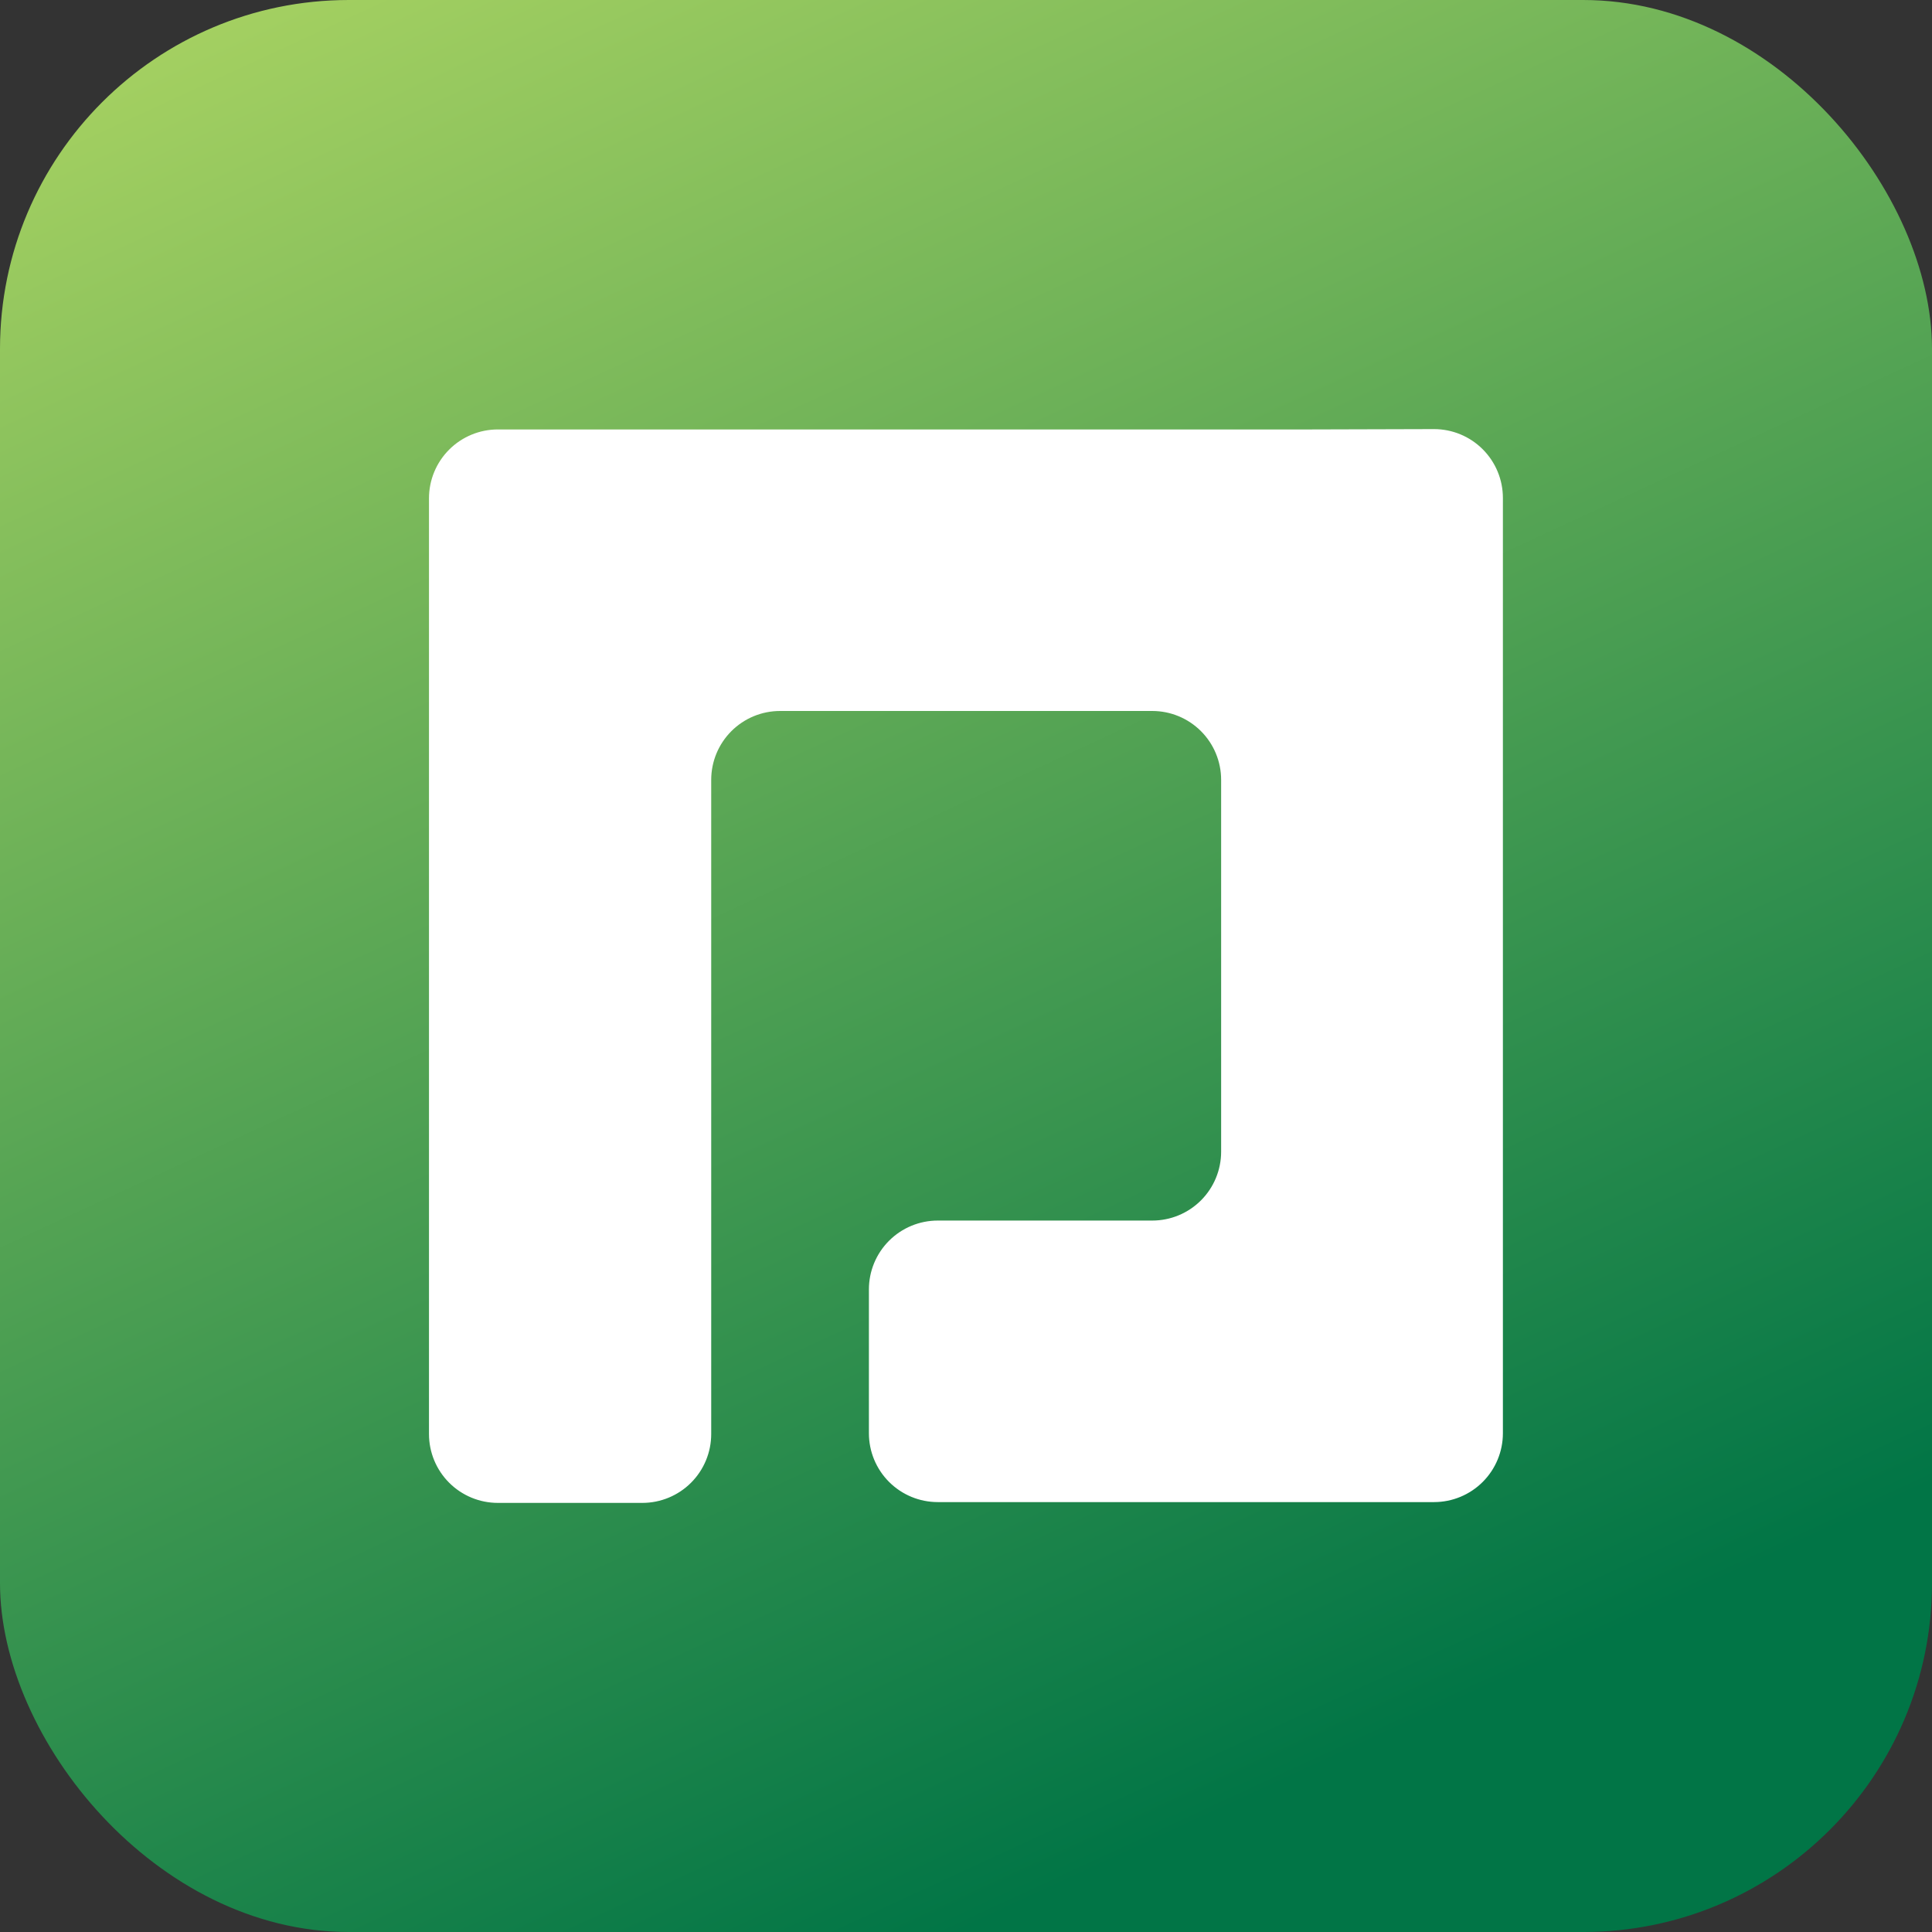
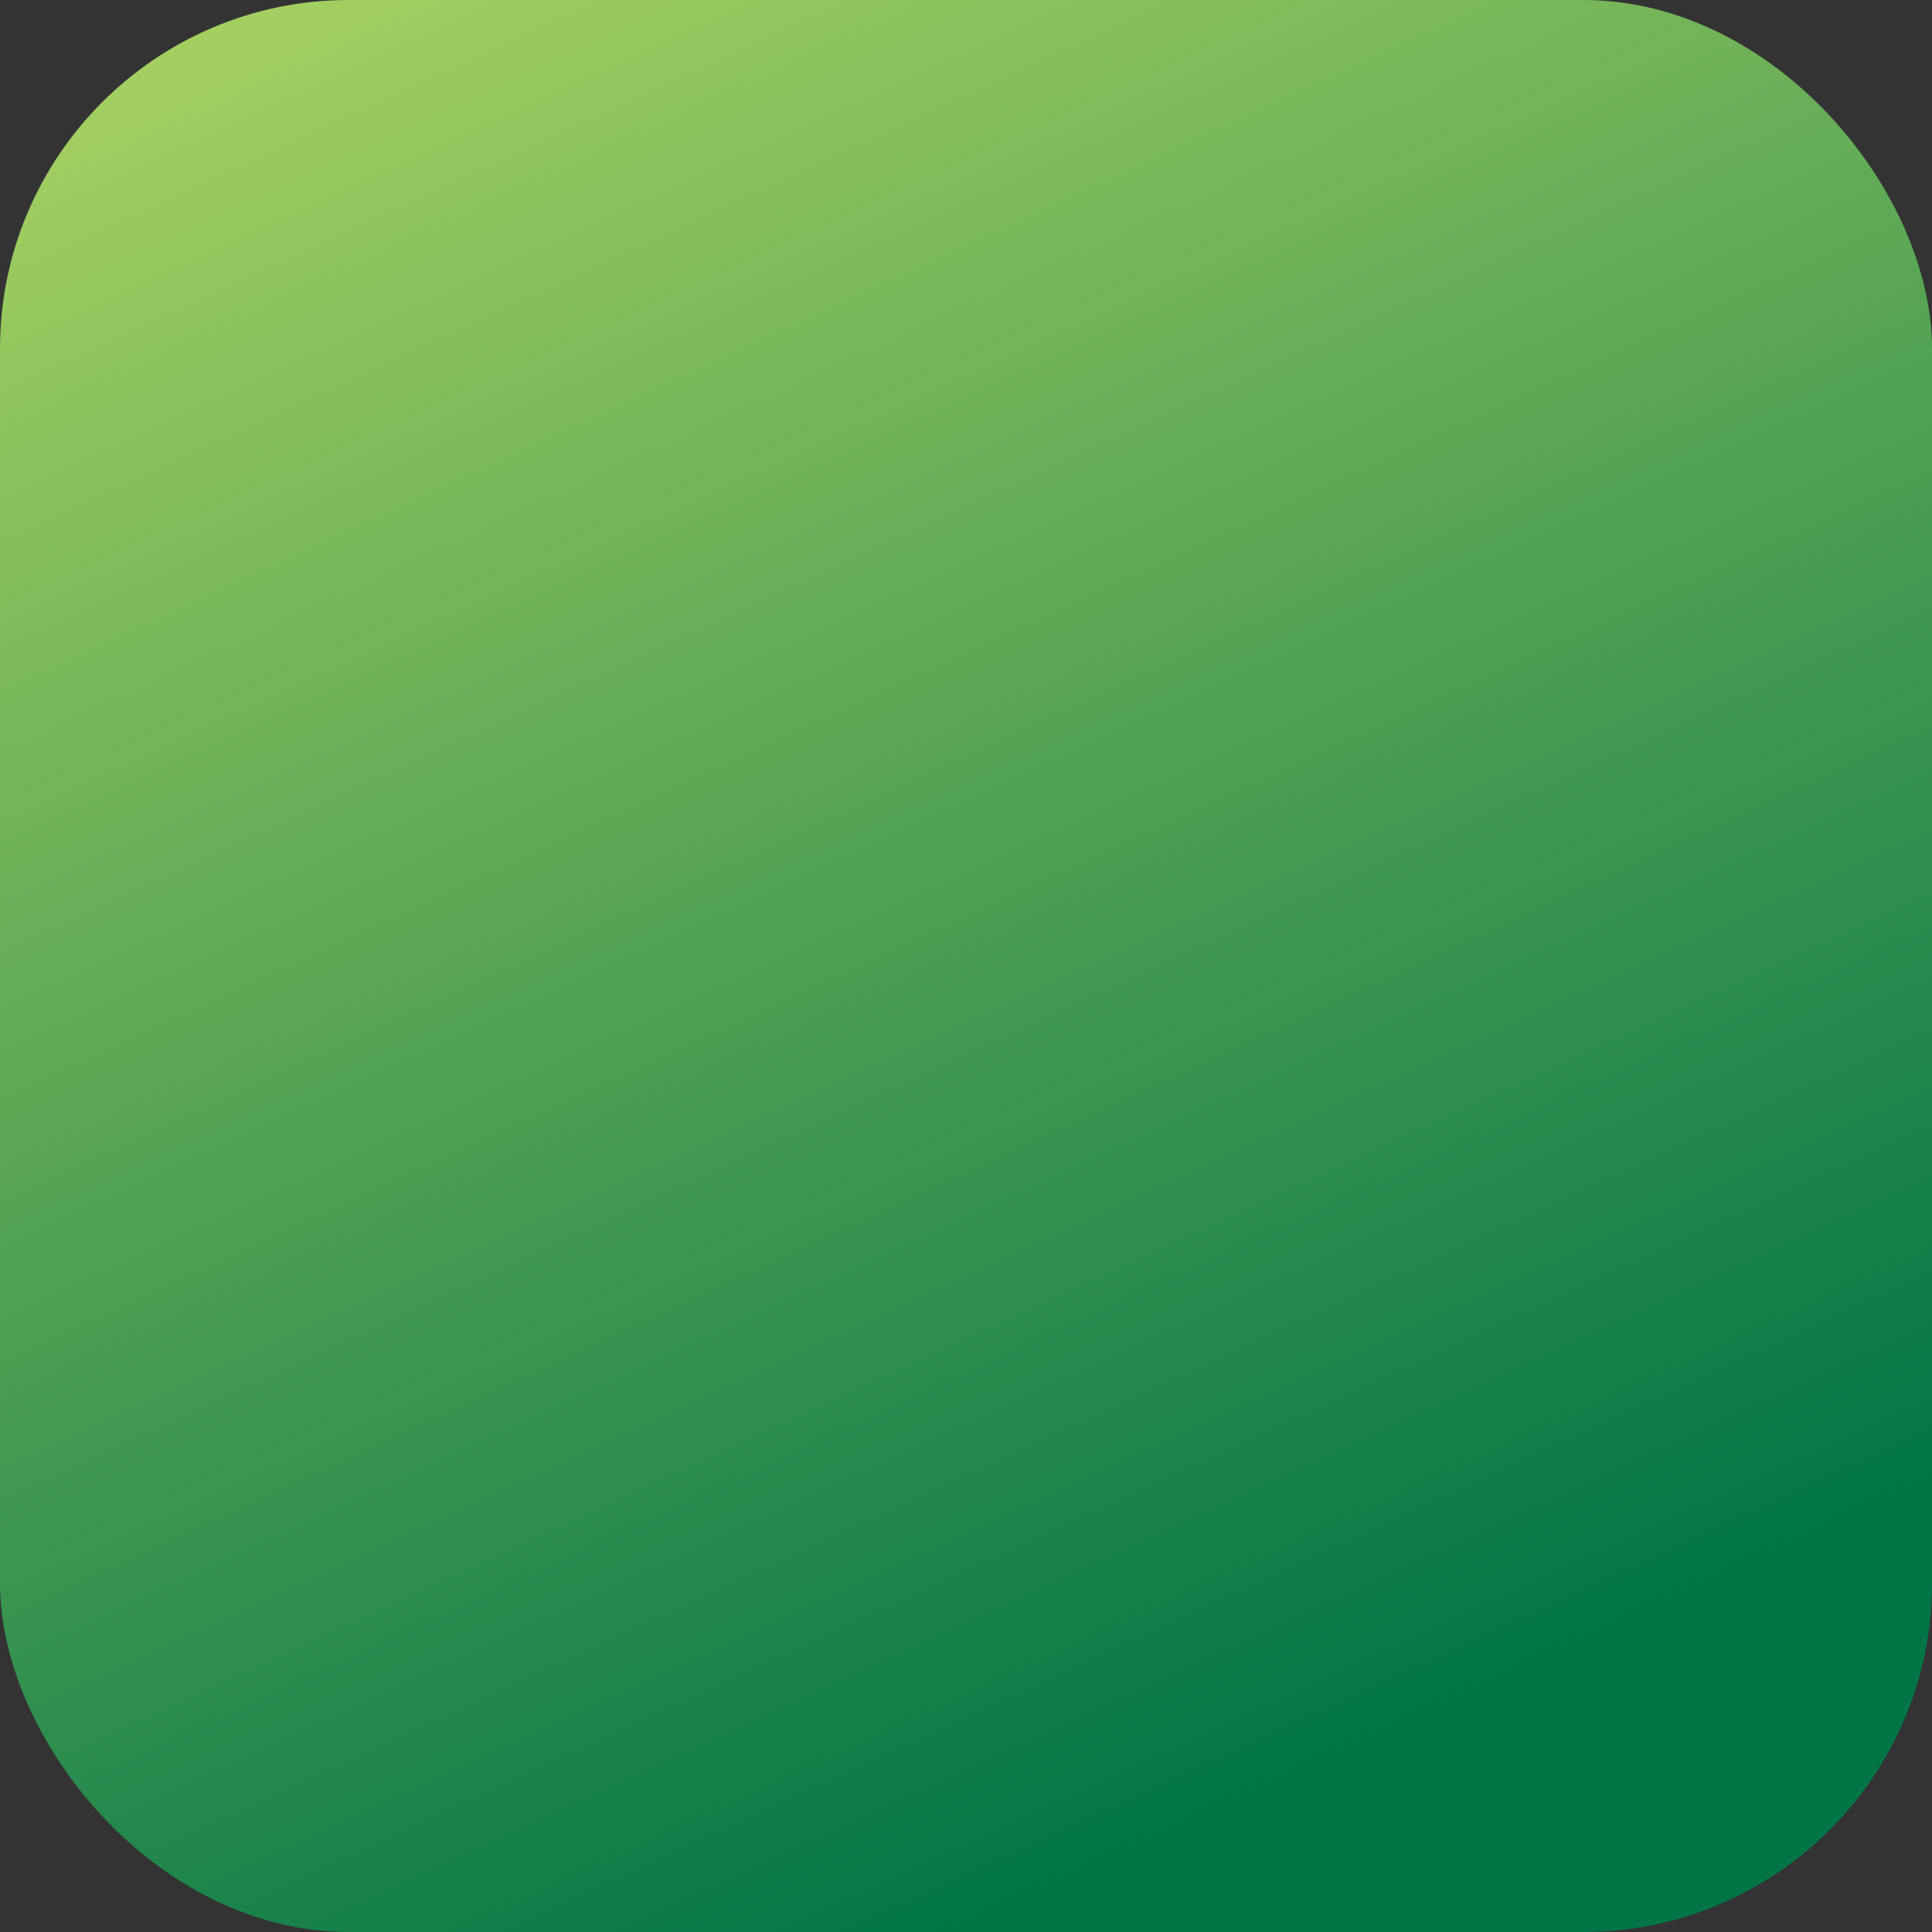
<svg xmlns="http://www.w3.org/2000/svg" width="720" height="720" viewBox="0 0 720 720" fill="none">
  <rect x="0" y="0" width="720" height="720" fill="#333333" stroke="none" />
  <rect width="720" height="720" rx="130" fill="url(#paint0_linear_304_954)" />
  <g clip-path="url(#clip0_304_954)">
-     <path d="M488.7 160.042H185.535C178.728 160.042 172.201 162.746 167.388 167.559C162.575 172.372 159.872 178.899 159.872 185.705V534.422C159.872 541.228 162.575 547.756 167.388 552.569C172.201 557.381 178.728 560.085 185.535 560.085H239.384C246.19 560.085 252.718 557.381 257.531 552.569C262.343 547.756 265.047 541.228 265.047 534.422V290.624C265.047 283.818 267.751 277.29 272.564 272.478C277.376 267.665 283.904 264.961 290.71 264.961H429.418C436.225 264.961 442.752 267.665 447.565 272.478C452.378 277.29 455.081 283.818 455.081 290.624V429.204C455.081 436.01 452.378 442.538 447.565 447.35C442.752 452.163 436.225 454.867 429.418 454.867H349.478C342.672 454.867 336.144 457.571 331.332 462.384C326.519 467.196 323.815 473.724 323.815 480.53V534.123C323.815 540.929 326.519 547.457 331.332 552.269C336.144 557.082 342.672 559.786 349.478 559.786H534.423C541.229 559.786 547.756 557.082 552.569 552.269C557.382 547.457 560.086 540.929 560.086 534.123V185.577C560.086 178.771 557.382 172.243 552.569 167.431C547.756 162.618 541.229 159.914 534.423 159.914L488.7 160.042Z" fill="white" />
-   </g>
+     </g>
  <defs>
    <linearGradient id="paint0_linear_304_954" x1="39" y1="25.5" x2="360" y2="720" gradientUnits="userSpaceOnUse">
      <stop stop-color="#A4D061" />
      <stop offset="1" stop-color="#017546" />
    </linearGradient>
    <clipPath id="clip0_304_954">
-       <rect width="400" height="400" fill="white" transform="translate(160 160)" />
-     </clipPath>
+       </clipPath>
  </defs>
</svg>